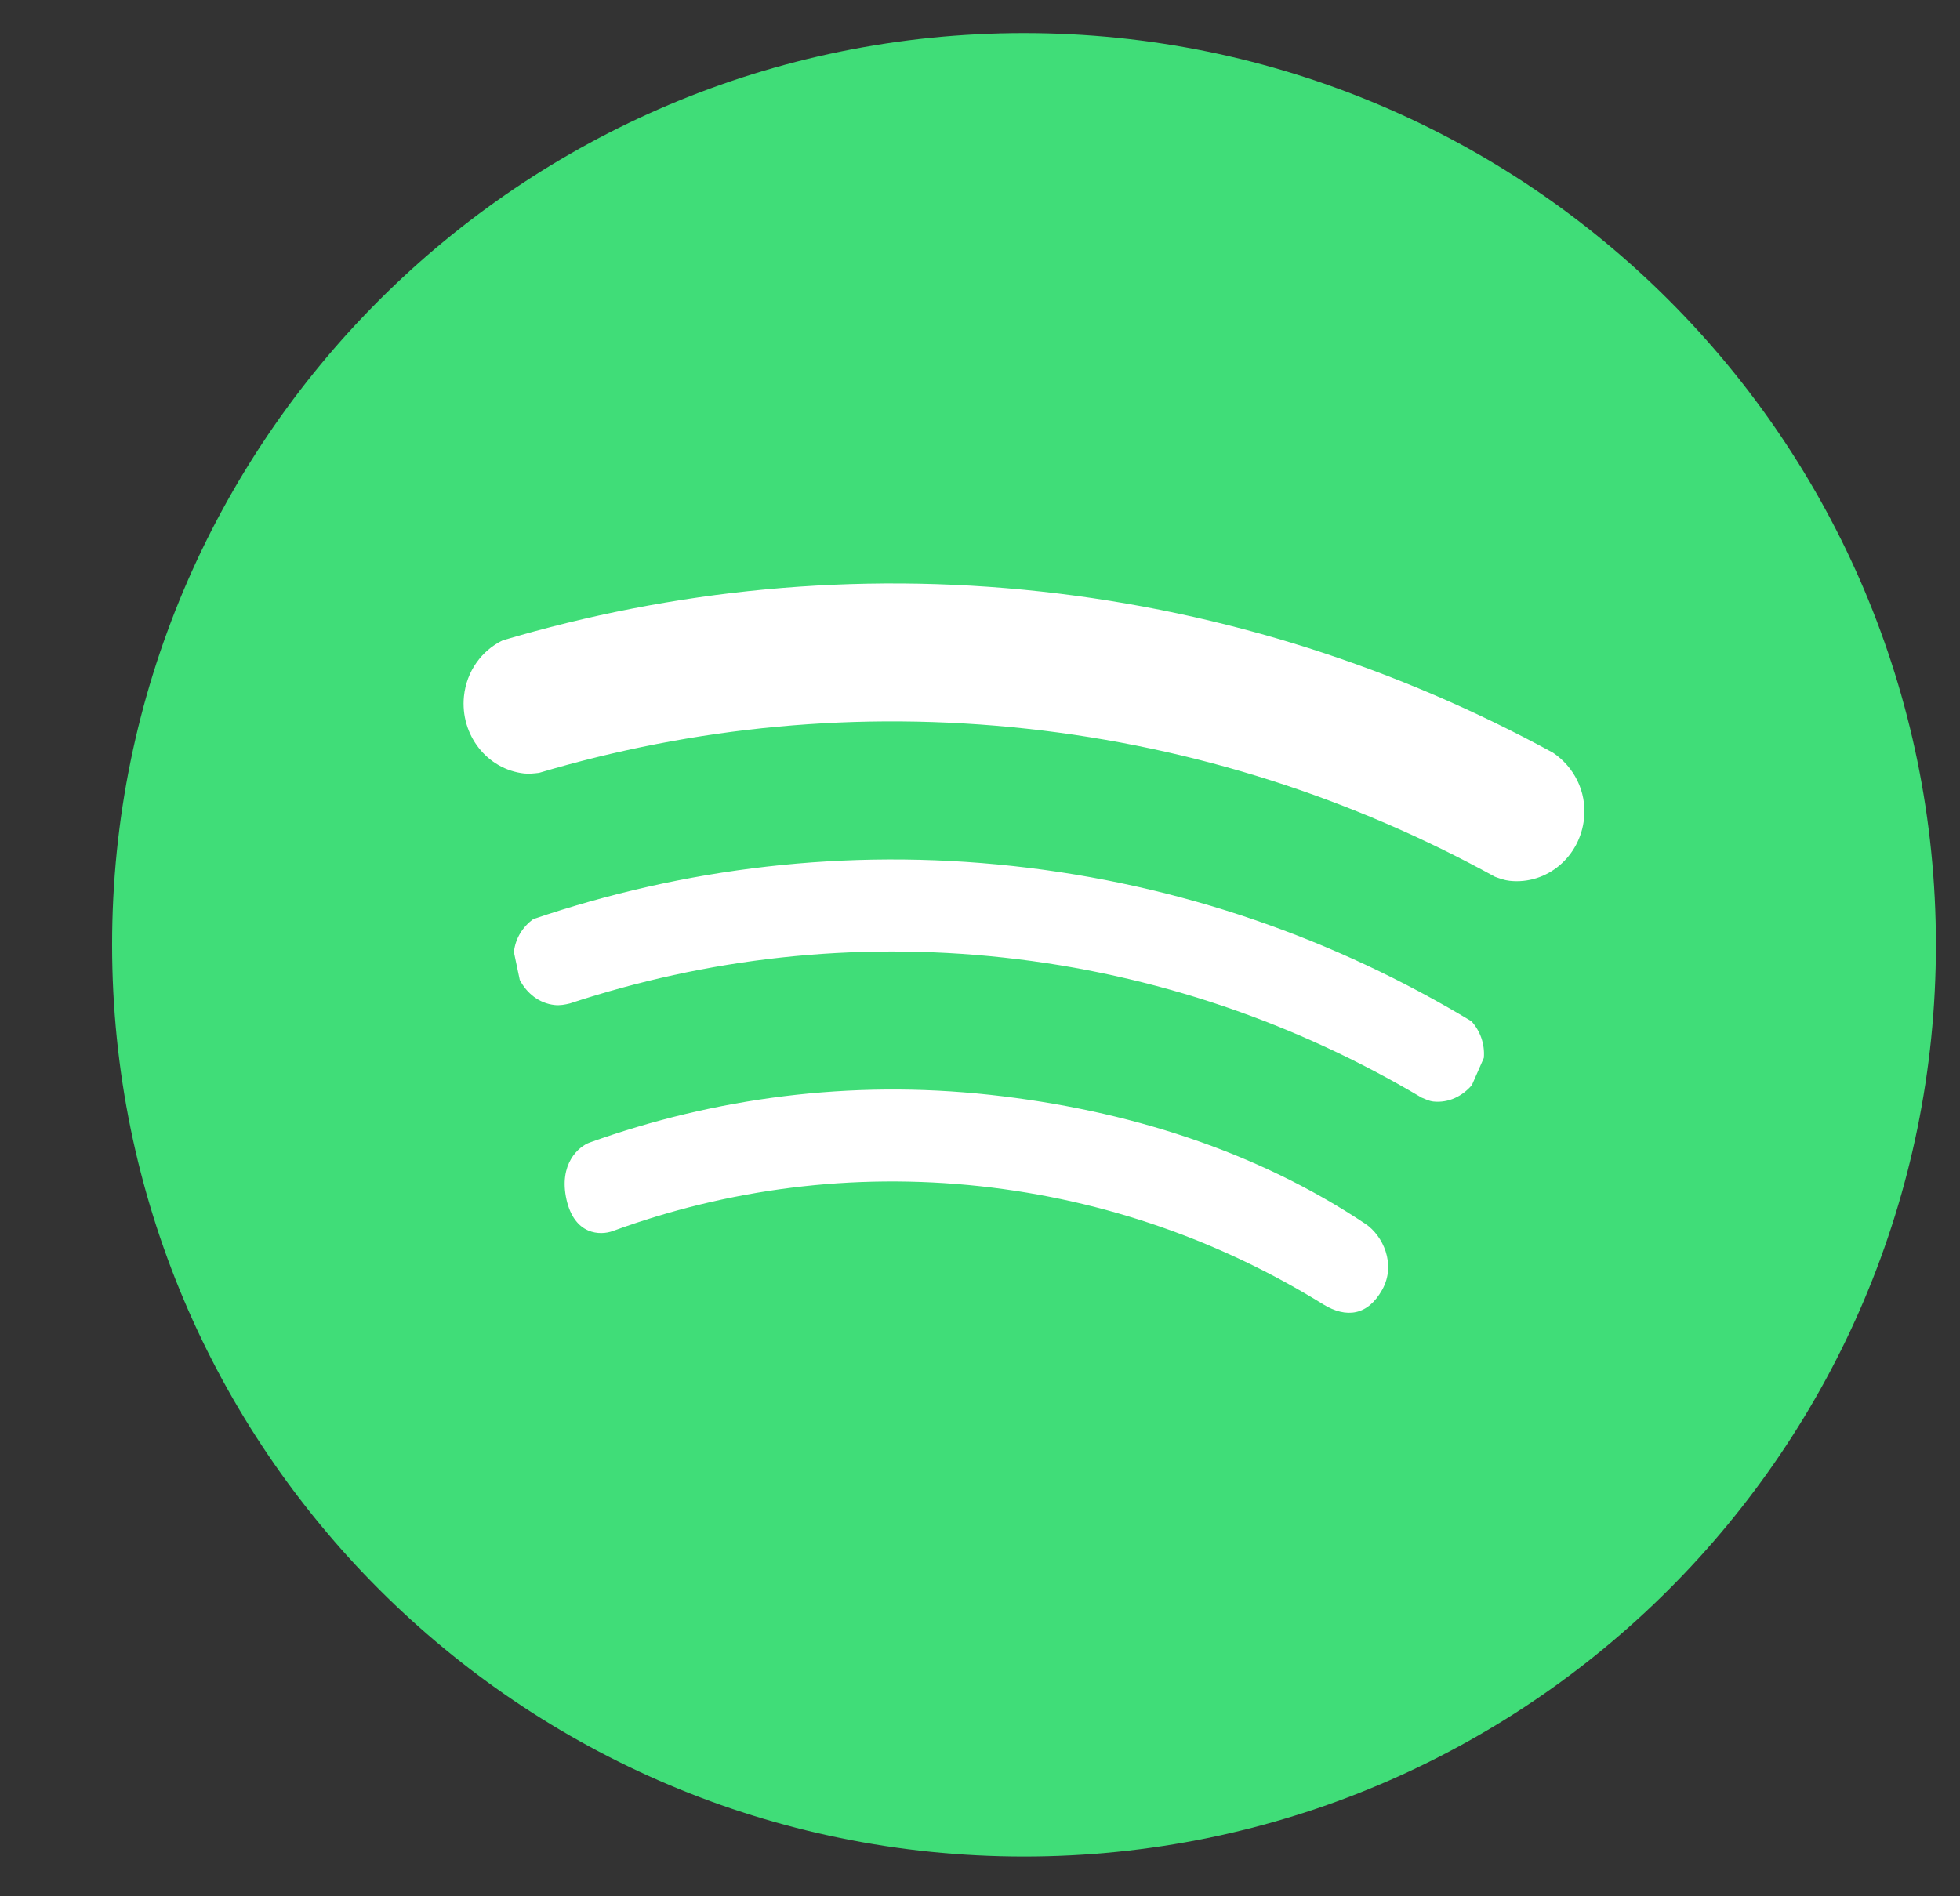
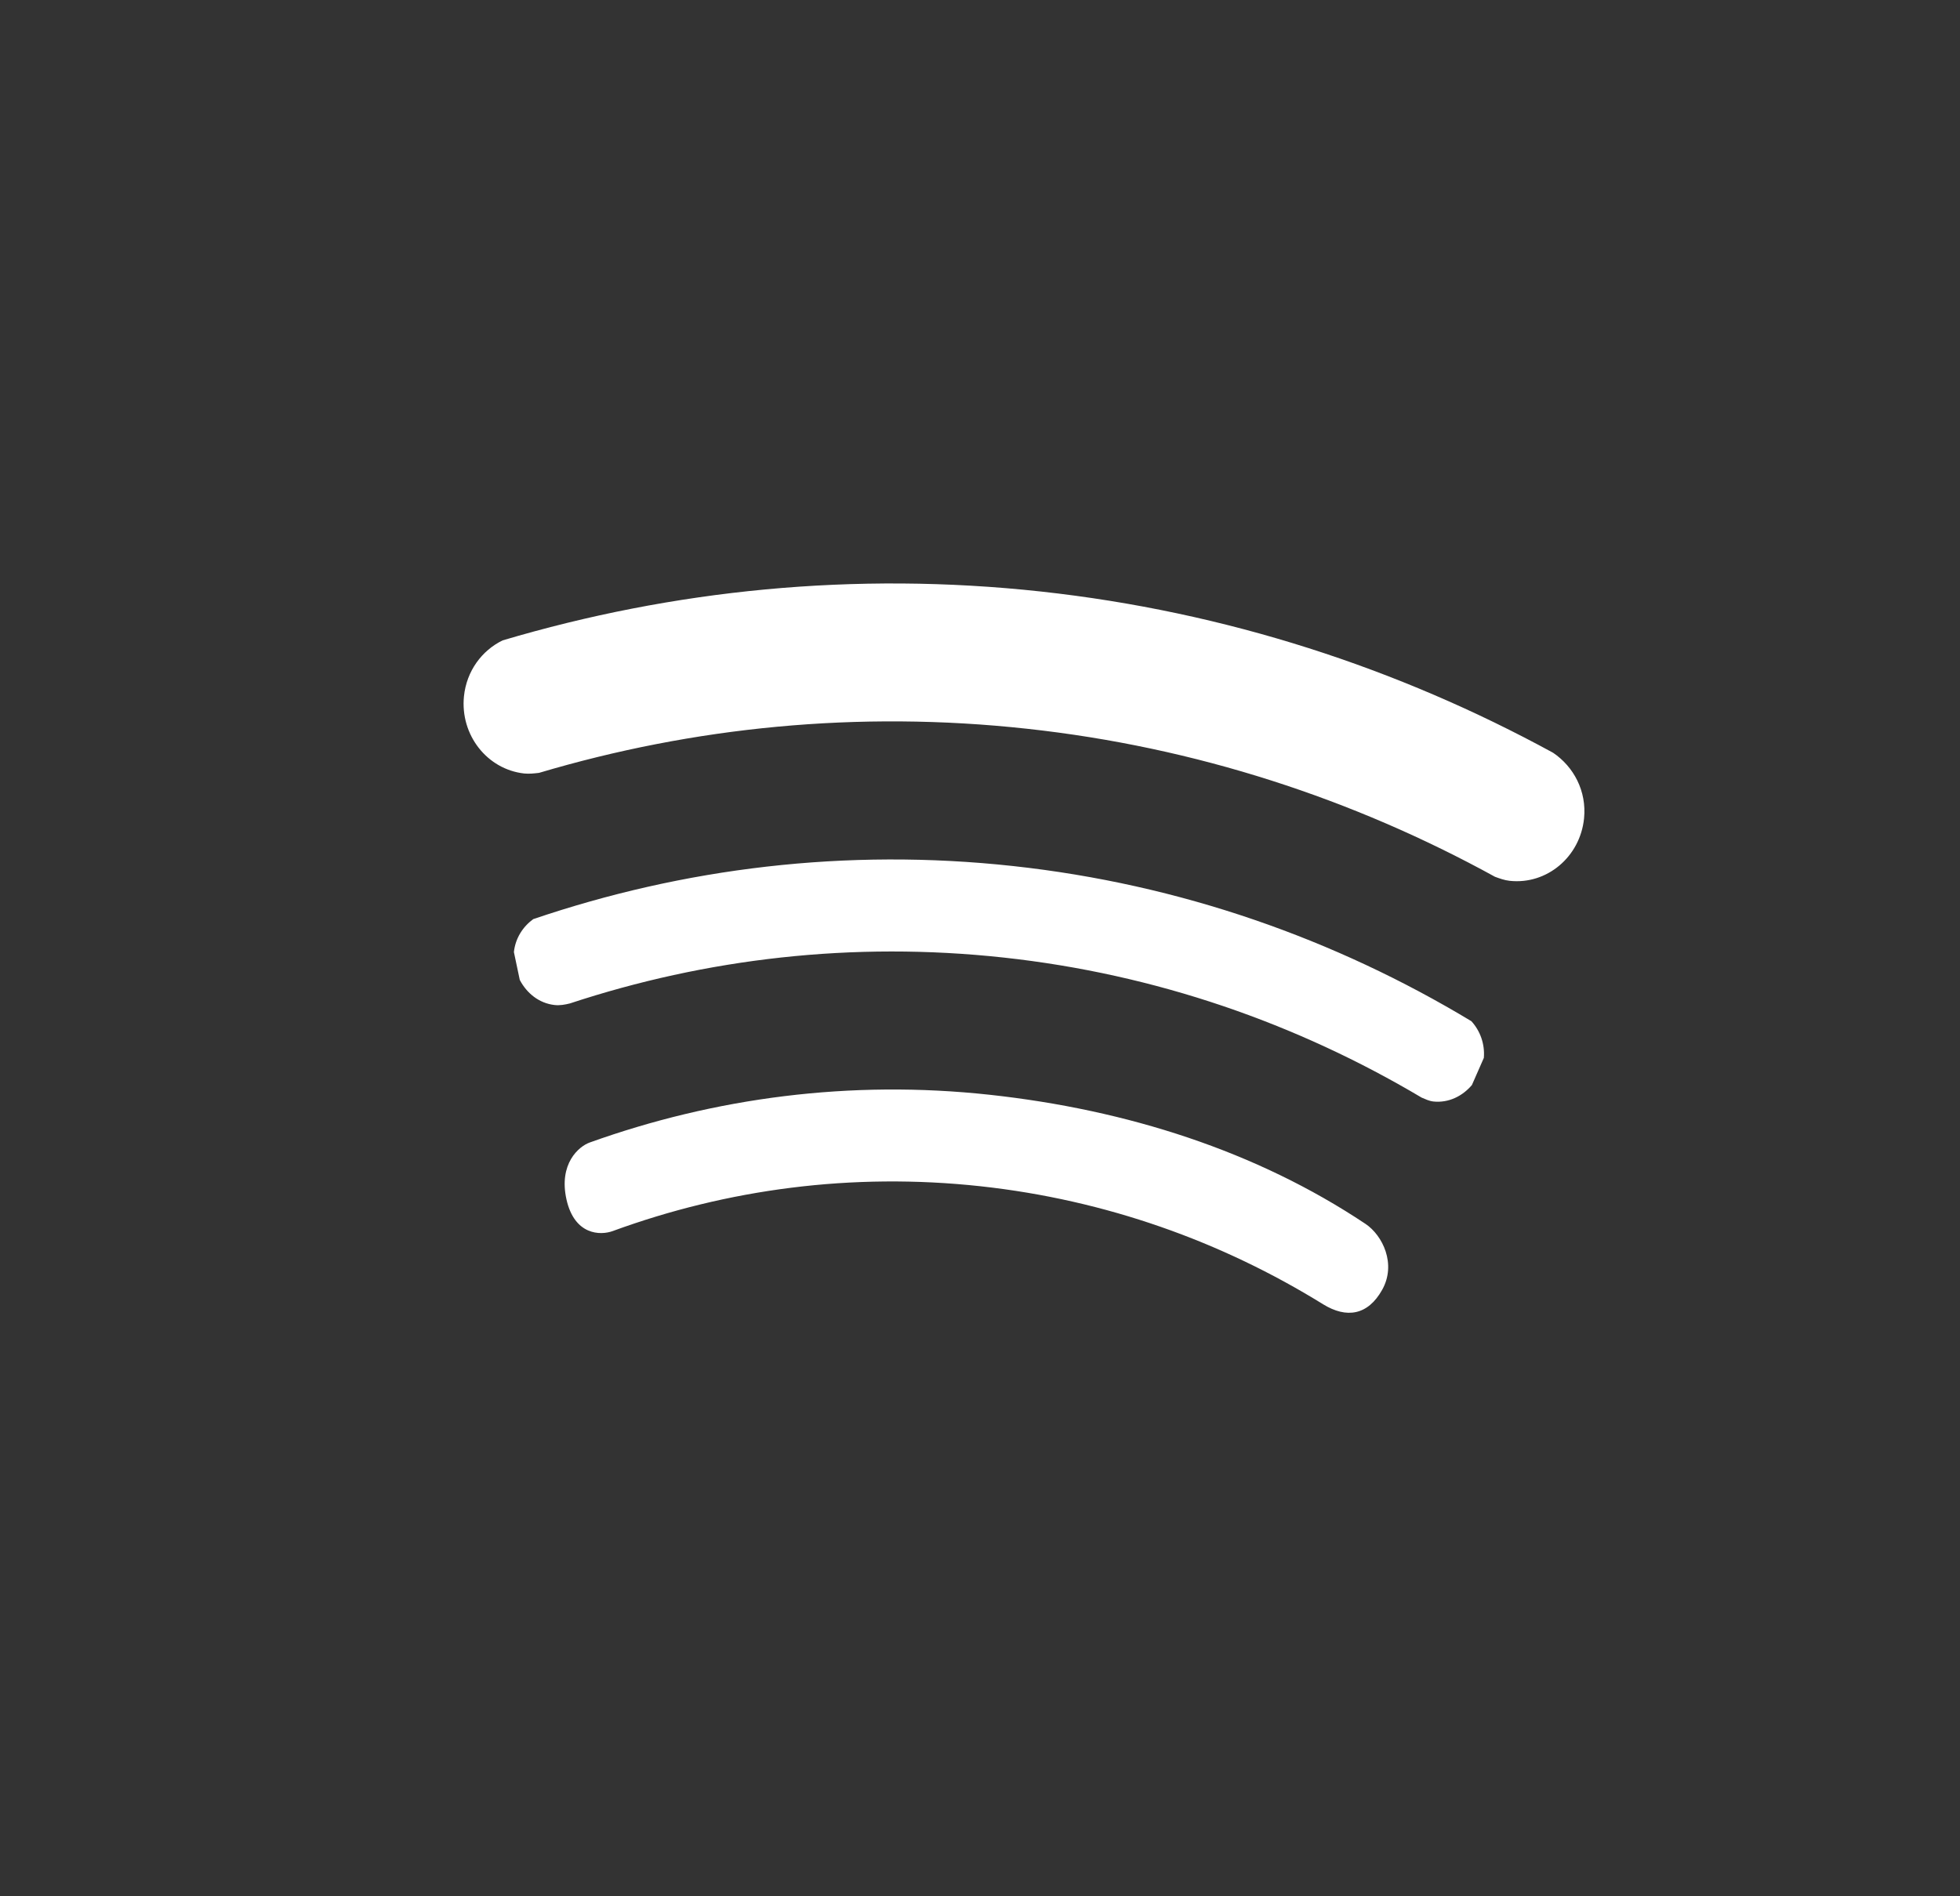
<svg xmlns="http://www.w3.org/2000/svg" width="31" height="30" viewBox="0 0 31 30" fill="none">
  <rect x="0" y="0" width="31" height="30" fill="#333333" stroke="none" />
  <g clip-path="url(#clip0_1006_15388)">
-     <path d="M16.196 29.371C24.162 29.371 30.619 22.913 30.619 14.947C30.619 6.982 24.162 0.524 16.196 0.524C8.23 0.524 1.773 6.982 1.773 14.947C1.773 22.913 8.23 29.371 16.196 29.371Z" fill="#40DD78" />
    <path d="M21.861 20.405C21.634 20.811 21.296 20.861 20.928 20.635C19.322 19.641 17.489 18.983 15.508 18.767C13.474 18.546 11.5 18.814 9.691 19.476C9.497 19.547 9.088 19.543 8.96 18.978C8.833 18.413 9.153 18.137 9.327 18.075C11.299 17.368 13.444 17.079 15.655 17.32C17.827 17.557 19.874 18.212 21.598 19.363C21.869 19.545 22.089 19.999 21.861 20.405ZM23.28 17.166C23.13 17.342 22.912 17.452 22.669 17.426C22.602 17.418 22.543 17.389 22.484 17.364C20.511 16.192 18.281 15.411 15.874 15.149C13.486 14.889 11.164 15.165 9.013 15.875C8.935 15.894 8.856 15.909 8.773 15.9C8.526 15.873 8.332 15.714 8.221 15.503L8.128 15.062C8.152 14.841 8.271 14.66 8.434 14.541C10.807 13.734 13.376 13.413 16.021 13.701C18.666 13.989 21.113 14.854 23.272 16.156C23.41 16.307 23.487 16.515 23.469 16.736L23.28 17.166ZM7.95 10.131C10.638 9.333 13.511 9.037 16.462 9.358C19.385 9.677 22.113 10.571 24.564 11.909C24.891 12.13 25.097 12.516 25.054 12.947C24.992 13.557 24.465 13.999 23.877 13.935C23.795 13.926 23.719 13.898 23.645 13.871C21.408 12.641 18.914 11.82 16.242 11.529C13.568 11.237 10.962 11.503 8.526 12.227C8.449 12.236 8.372 12.245 8.291 12.237C7.704 12.172 7.277 11.627 7.338 11.017C7.379 10.615 7.622 10.29 7.95 10.131Z" fill="white" />
  </g>
  <defs>
    <clipPath id="clip0_1006_15388">
      <rect width="30" height="30" fill="white" transform="translate(0.724)" />
    </clipPath>
  </defs>
</svg>